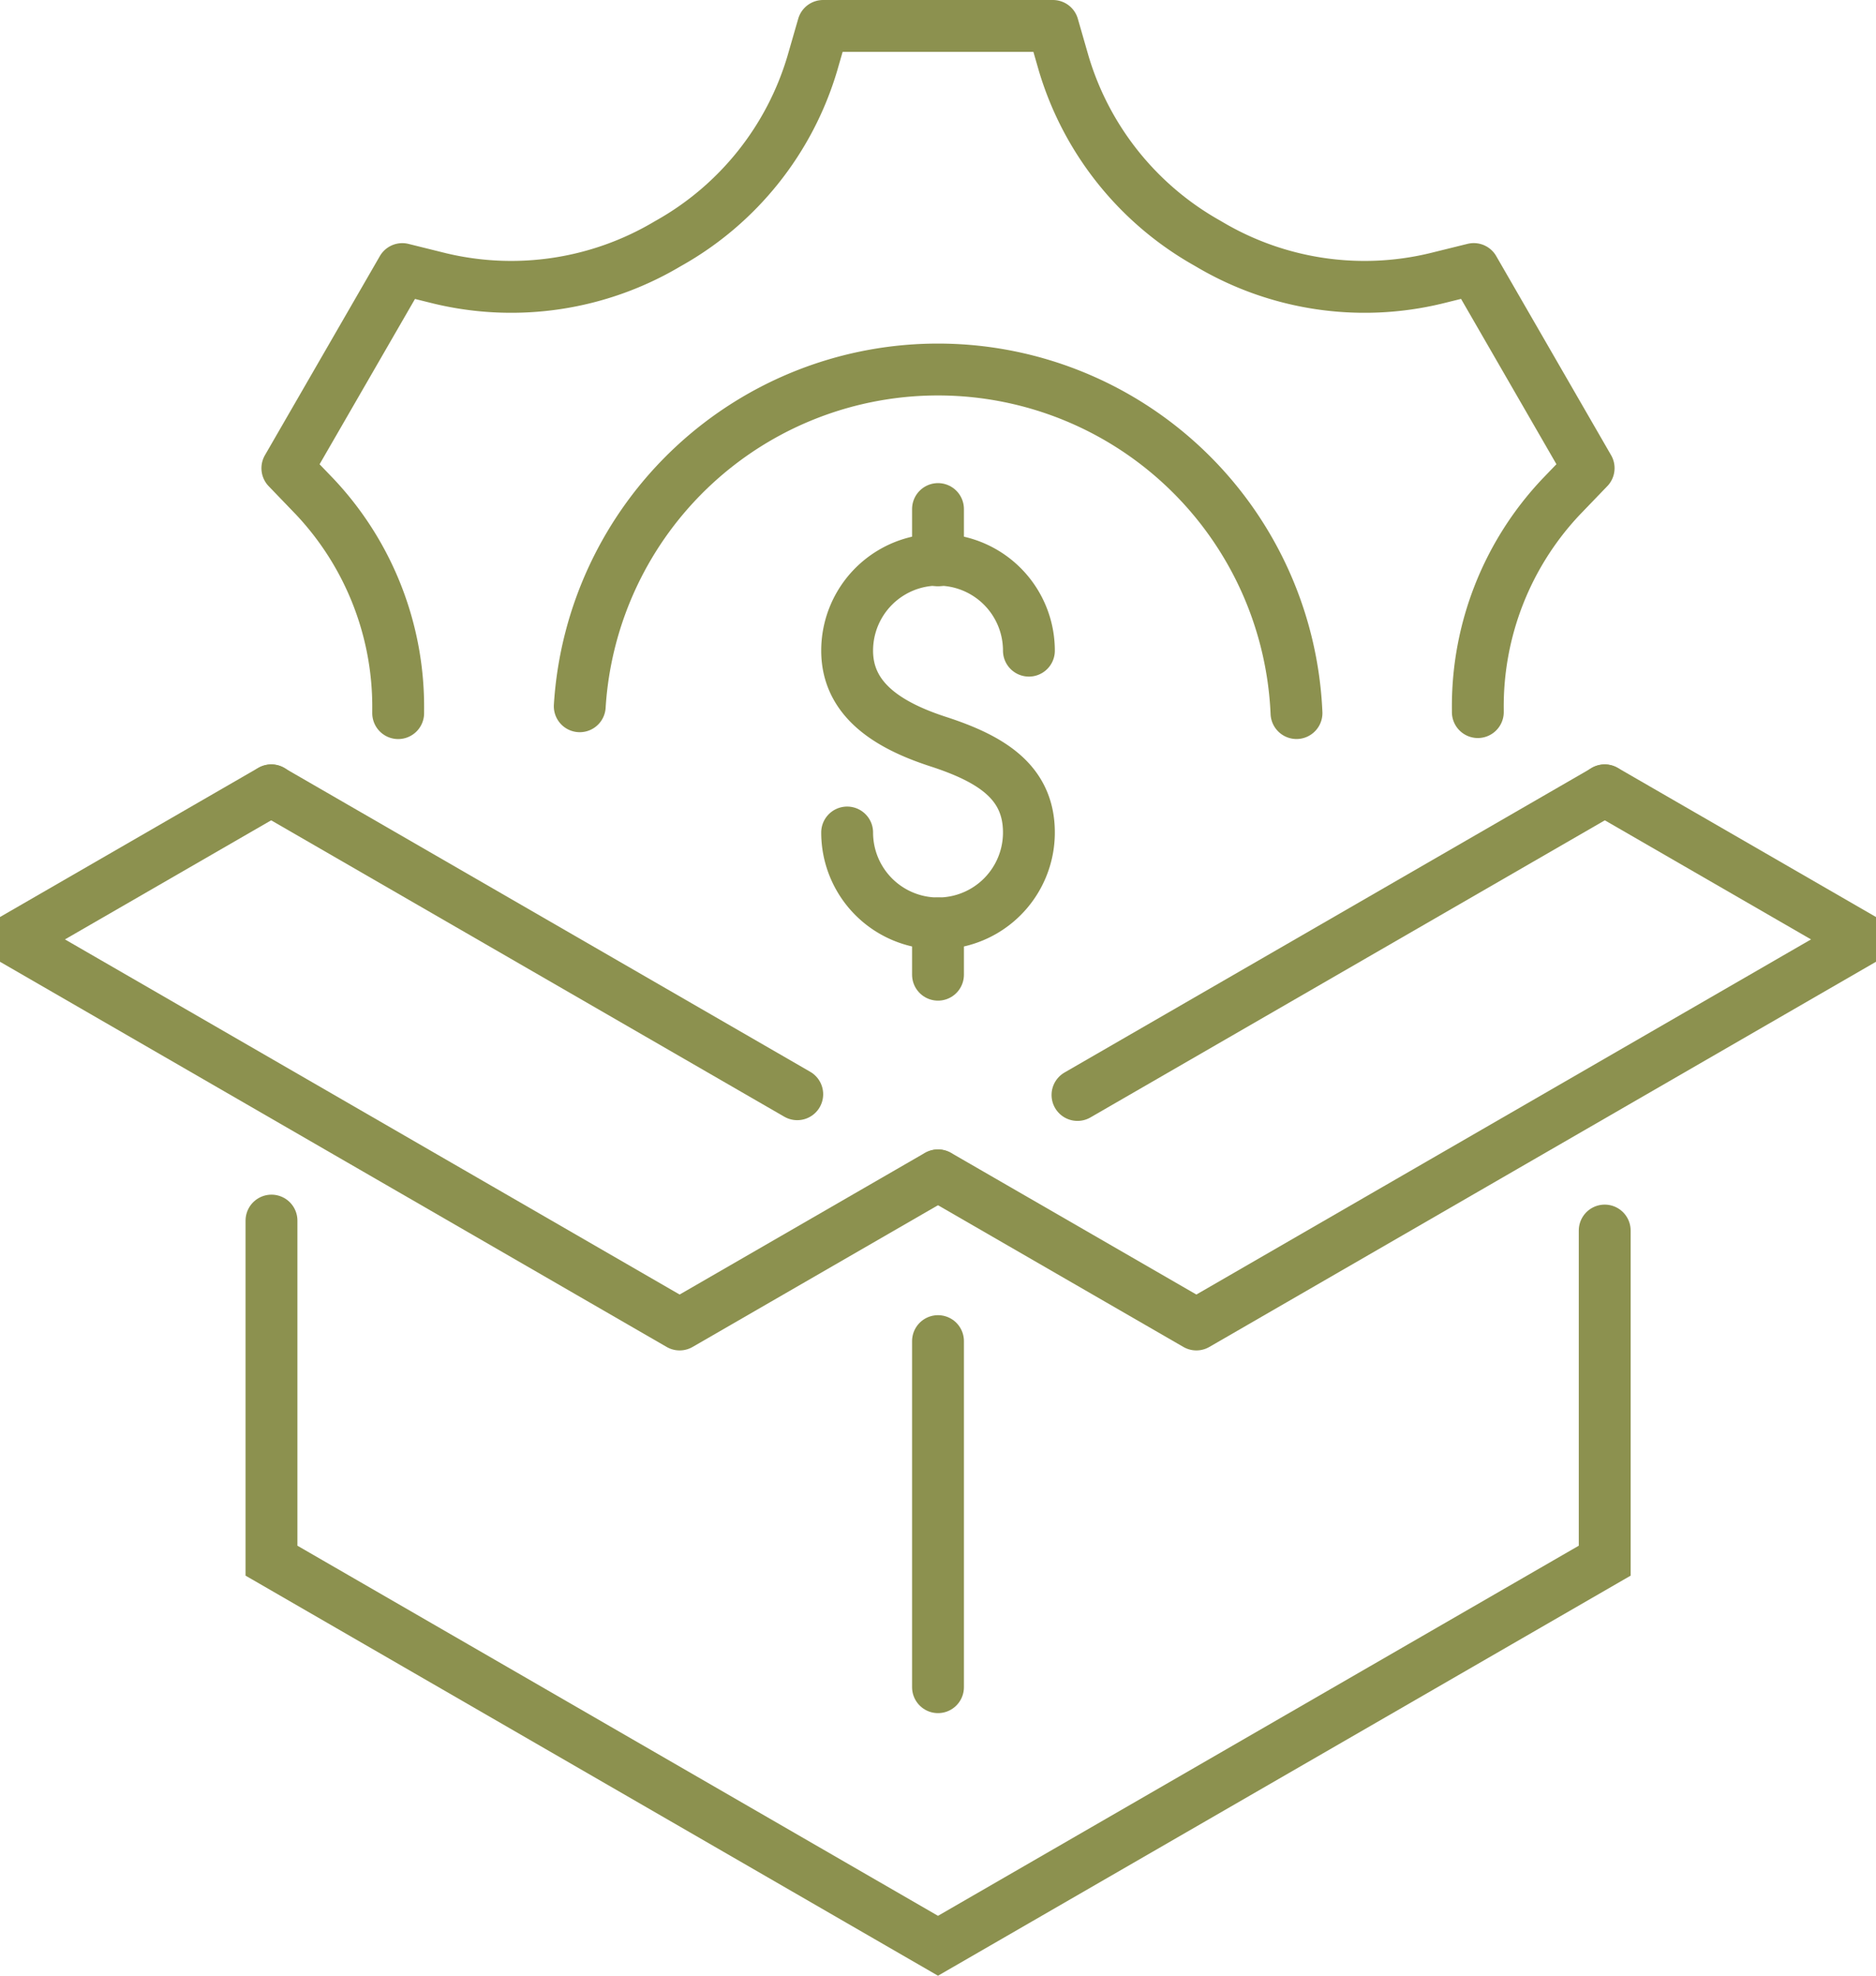
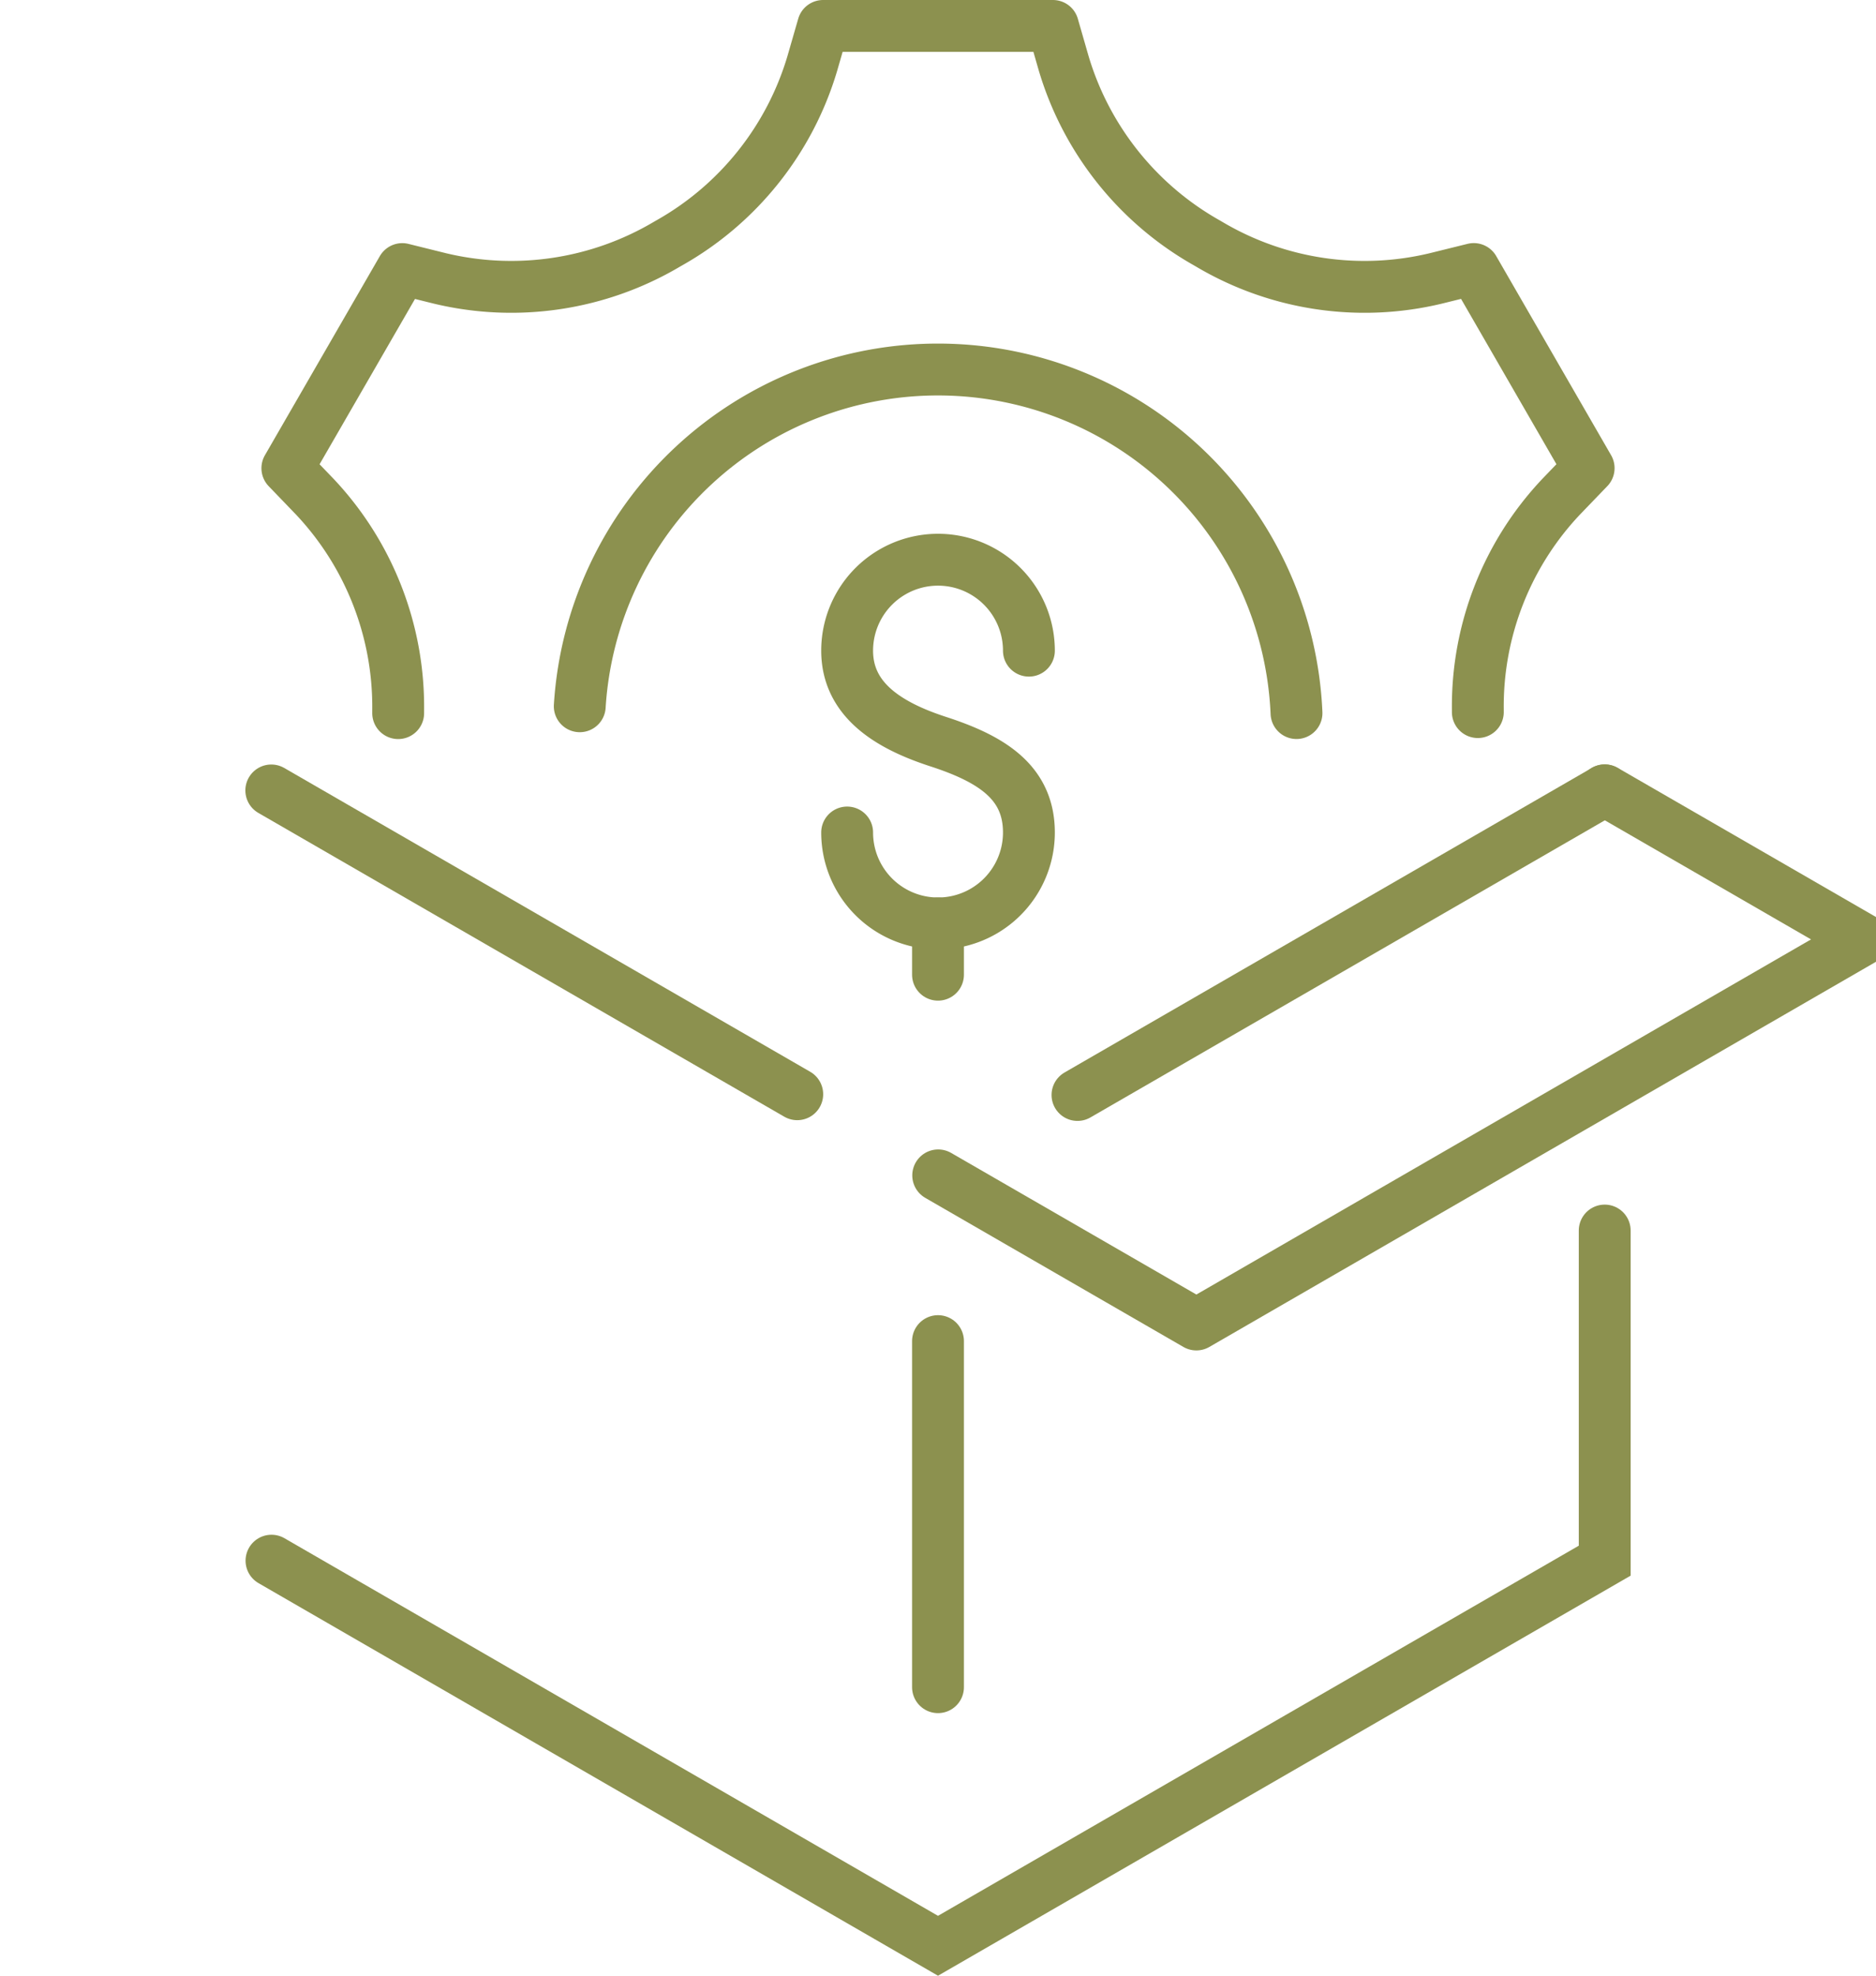
<svg xmlns="http://www.w3.org/2000/svg" preserveAspectRatio="xMidYMid slice" width="228px" height="240px" viewBox="0 0 38.802 40.294">
  <g id="Gruppe_12115" data-name="Gruppe 12115" transform="translate(-1859.009 -1355.882)">
    <g id="Gruppe_12112" data-name="Gruppe 12112">
      <g id="Gruppe_12110" data-name="Gruppe 12110">
        <path id="Pfad_11593" data-name="Pfad 11593" d="M1871.1,1370.286a7.323,7.323,0,0,1,14.625.139" fill="none" stroke="#8c914f" stroke-linecap="round" stroke-linejoin="round" stroke-width="1.058" />
        <path id="Pfad_11594" data-name="Pfad 11594" d="M1889.425,1370.405v-.055a6.223,6.223,0,0,1,1.712-4.35l.549-.57-2.344-4.061-.769.19a6.217,6.217,0,0,1-4.623-.692l-.048-.028a6.249,6.249,0,0,1-2.928-3.667l-.219-.761h-4.689l-.22.762a6.242,6.242,0,0,1-2.922,3.664l-.021.012-.021.012a6.24,6.24,0,0,1-4.633.7l-.77-.191-2.345,4.061.549.57a6.247,6.247,0,0,1,1.712,4.37v.055" fill="none" stroke="#8c914f" stroke-linecap="round" stroke-linejoin="round" stroke-width="1.058" />
      </g>
      <g id="Gruppe_12111" data-name="Gruppe 12111">
        <line id="Linie_5397" data-name="Linie 5397" x1="10.758" y2="6.211" transform="translate(1881.256 1372.003)" fill="none" stroke="#8c914f" stroke-linecap="round" stroke-linejoin="round" stroke-width="1.058" />
        <line id="Linie_5398" data-name="Linie 5398" x1="10.732" y1="6.196" transform="translate(1864.806 1372.003)" fill="none" stroke="#8c914f" stroke-linecap="round" stroke-linejoin="round" stroke-width="1.058" />
-         <path id="Pfad_11595" data-name="Pfad 11595" d="M1892.014,1380.979v6.733l-3.747,2.163-9.857,5.691-13.6-7.854v-6.936" fill="none" stroke="#8c914f" stroke-linecap="round" stroke-miterlimit="10" stroke-width="1.058" />
+         <path id="Pfad_11595" data-name="Pfad 11595" d="M1892.014,1380.979v6.733l-3.747,2.163-9.857,5.691-13.6-7.854" fill="none" stroke="#8c914f" stroke-linecap="round" stroke-miterlimit="10" stroke-width="1.058" />
        <line id="Linie_5399" data-name="Linie 5399" y2="7.058" transform="translate(1878.41 1383.234)" fill="none" stroke="#8c914f" stroke-linecap="round" stroke-miterlimit="10" stroke-width="1.058" />
        <path id="Pfad_11596" data-name="Pfad 11596" d="M1892.014,1372l5.268,3.041-13.6,7.854-5.268-3.041" fill="none" stroke="#8c914f" stroke-linecap="round" stroke-linejoin="round" stroke-width="1.058" />
-         <path id="Pfad_11597" data-name="Pfad 11597" d="M1864.806,1372l-5.268,3.041,13.6,7.854,5.268-3.041" fill="none" stroke="#8c914f" stroke-linecap="round" stroke-linejoin="round" stroke-width="1.058" />
      </g>
    </g>
    <g id="Gruppe_12114" data-name="Gruppe 12114">
      <g id="Gruppe_12113" data-name="Gruppe 12113">
        <path id="Pfad_11598" data-name="Pfad 11598" d="M1876.556,1372.861a1.854,1.854,0,0,0,3.709,0c0-1.025-.761-1.5-1.855-1.855-.973-.317-1.854-.83-1.854-1.854a1.854,1.854,0,0,1,3.709,0" fill="none" stroke="#8c914f" stroke-linecap="round" stroke-linejoin="round" stroke-width="1.058" />
-         <line id="Linie_5400" data-name="Linie 5400" y2="1.046" transform="translate(1878.41 1366.264)" fill="none" stroke="#8c914f" stroke-linecap="round" stroke-linejoin="round" stroke-width="1.058" />
        <line id="Linie_5401" data-name="Linie 5401" y2="1.046" transform="translate(1878.41 1374.715)" fill="none" stroke="#8c914f" stroke-linecap="round" stroke-linejoin="round" stroke-width="1.058" />
      </g>
    </g>
  </g>
</svg>